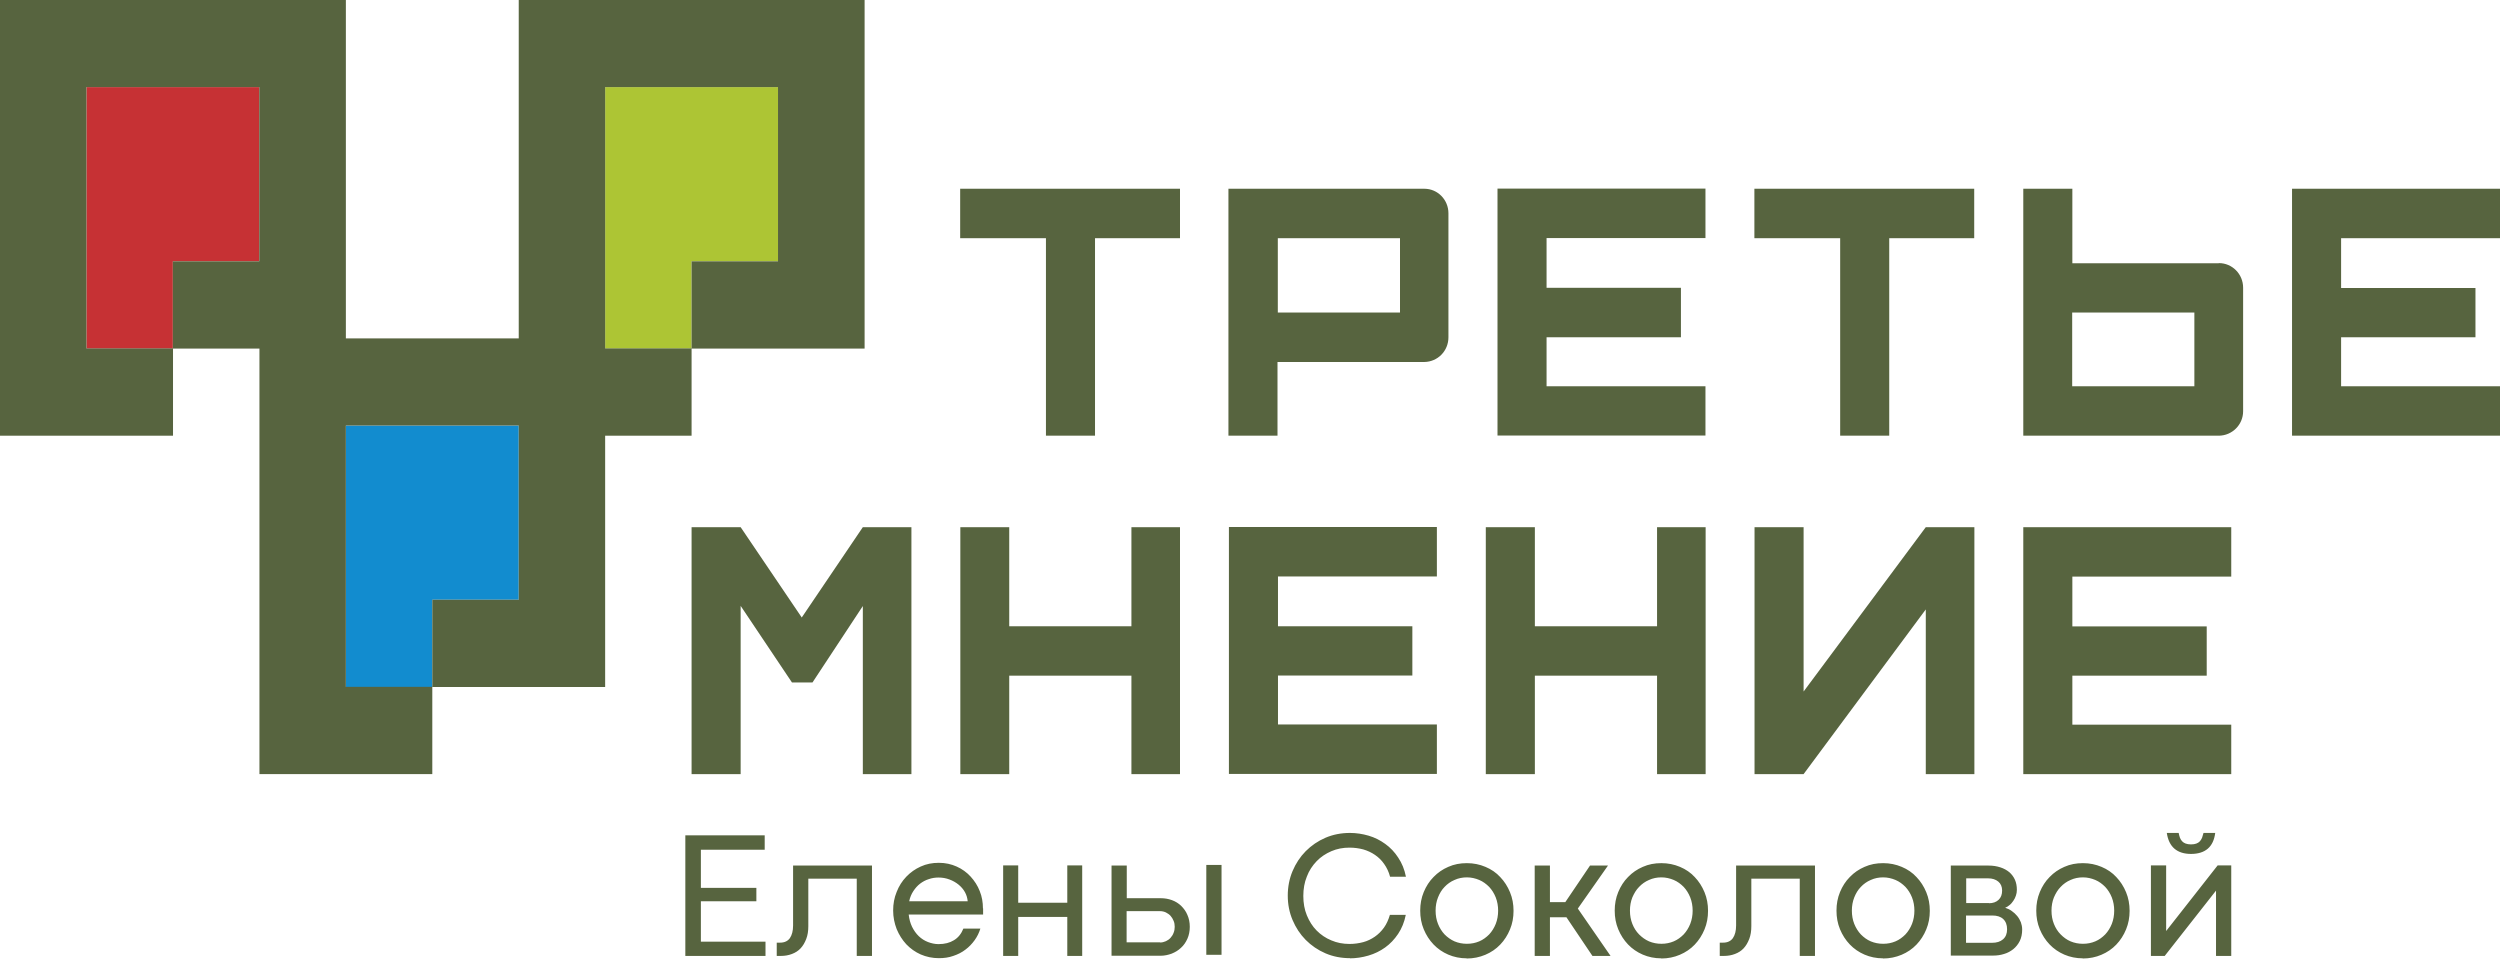
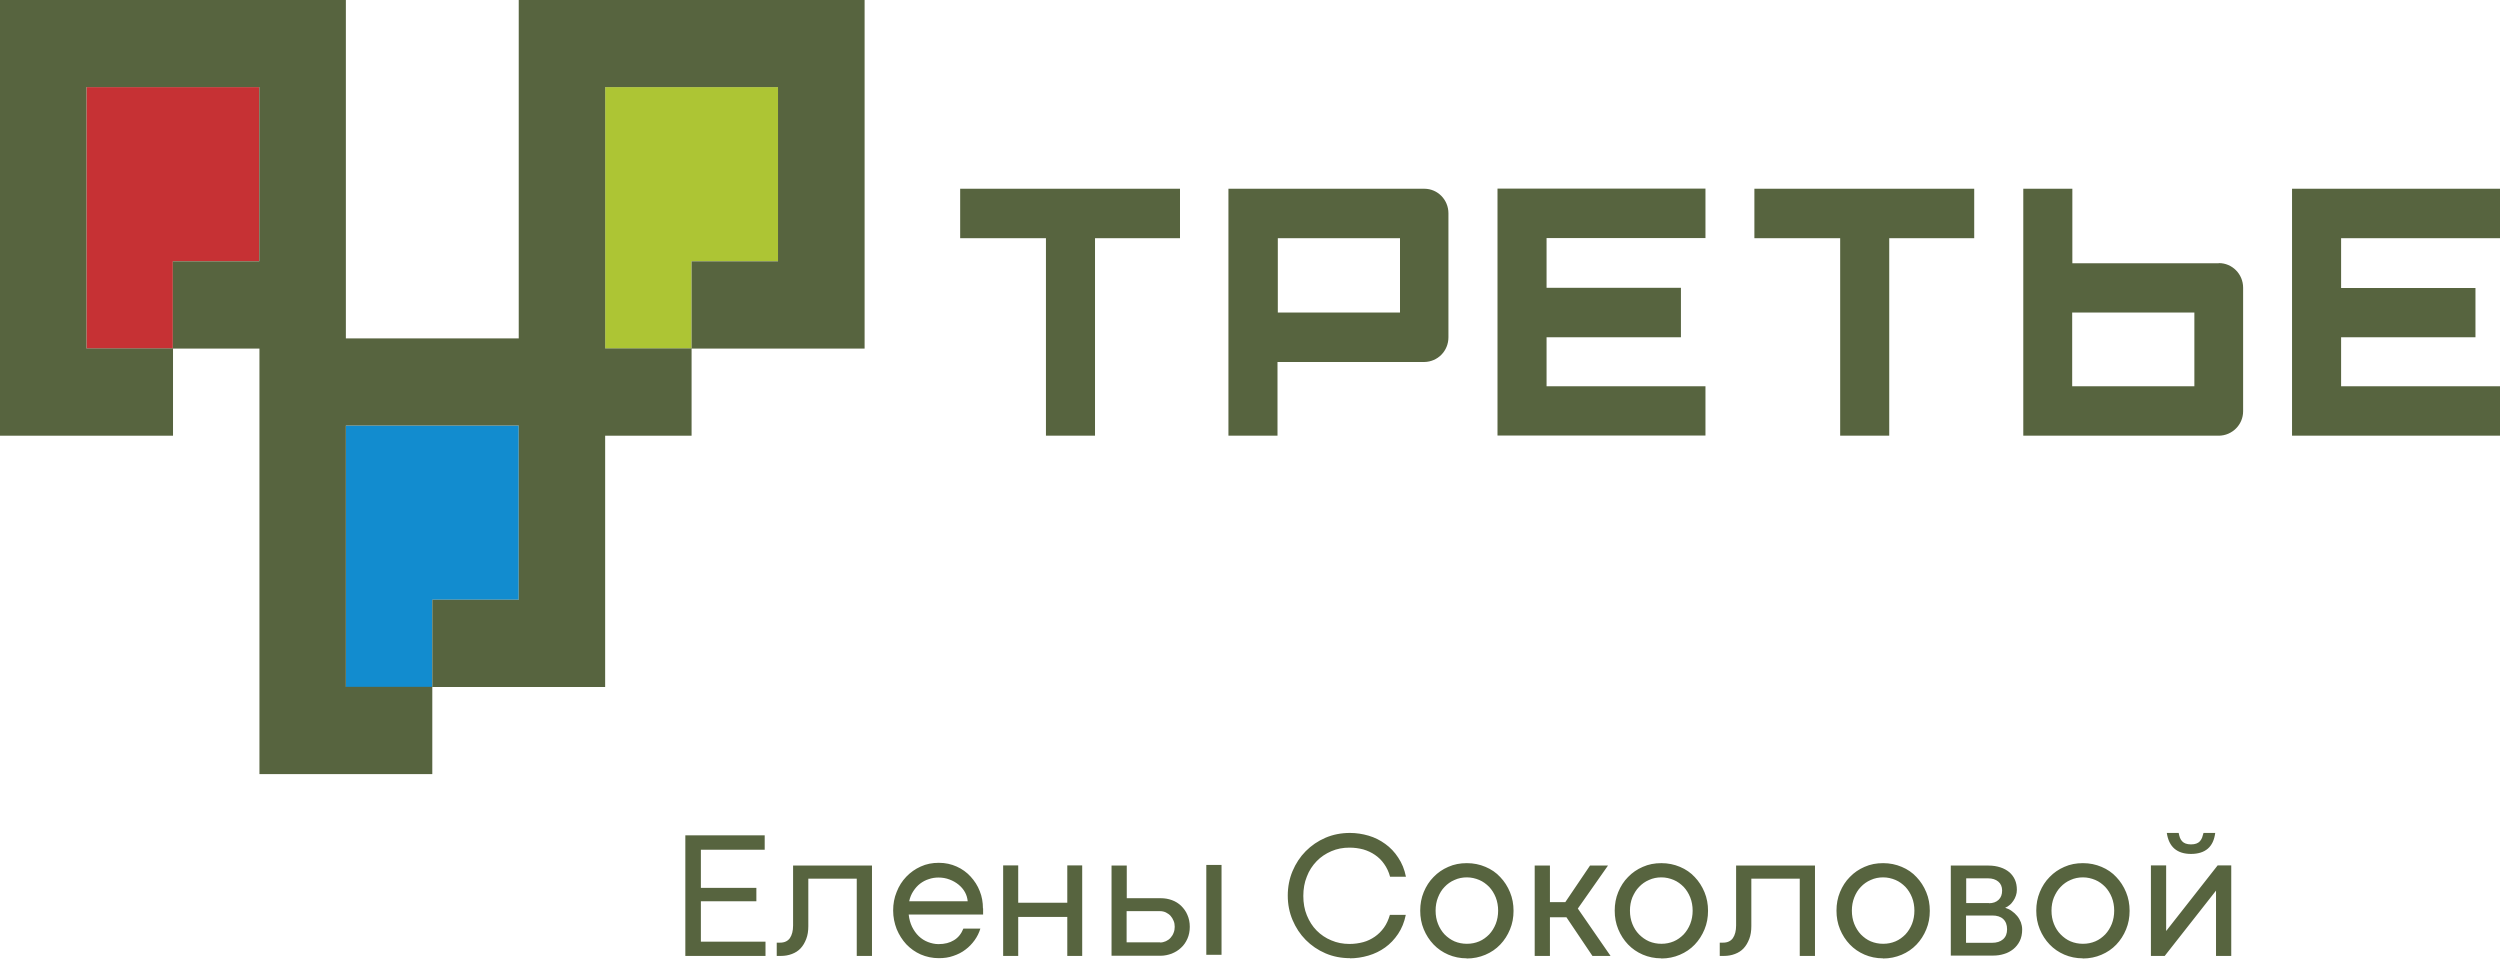
<svg xmlns="http://www.w3.org/2000/svg" width="150" height="58" viewBox="0 0 150 58" fill="none">
  <g clip-path="url(#clip0_598_1707)">
    <path fill-rule="evenodd" clip-rule="evenodd" d="M20.752 25.531H25.938H31.124V30.757V35.984H25.938V41.22H20.752V35.984V30.757V25.531Z" fill="#128CCF" />
-     <path fill-rule="evenodd" clip-rule="evenodd" d="M5.186 5.226H10.371H15.557V10.453V15.679H10.371V20.915H5.186V15.679V10.453V5.226Z" fill="#C63134" />
+     <path fill-rule="evenodd" clip-rule="evenodd" d="M5.186 5.226H10.371H15.557V10.453V15.679H10.371V20.915H5.186V15.679V10.453V5.226" fill="#C63134" />
    <path fill-rule="evenodd" clip-rule="evenodd" d="M36.309 5.226H41.495H46.681V10.453V15.679H41.495V20.915H36.309V15.679V10.453V5.226Z" fill="#ADC534" />
    <path fill-rule="evenodd" clip-rule="evenodd" d="M65.701 26.142V14.293H70.8V11.325H57.61V14.293H62.757V26.142H65.701ZM148.528 17.269V20.236H140.466V23.174H150V26.142H137.522V11.325H150V14.293H140.466V17.279H148.528V17.269ZM102.328 26.142V23.174H92.794V20.236H100.856V17.269H92.794V14.283H102.328V11.316H89.85V26.132H102.328V26.142ZM76.669 18.753V14.293H84V18.753H76.669ZM124.331 23.174V18.753H131.662V23.174H124.331ZM113.354 26.142V14.293H118.453V11.325H105.263V14.293H110.41V26.142H113.354ZM133.125 15.786H133.134C133.933 15.786 134.587 16.445 134.587 17.26V17.269V24.677C134.587 25.482 133.933 26.132 133.134 26.142H121.397V11.325H124.341V15.796H133.125V15.786ZM85.453 11.325H85.463C86.261 11.325 86.906 11.985 86.906 12.799V20.236C86.906 21.061 86.261 21.71 85.453 21.72H76.65V26.142H73.706V11.325H85.434H85.453Z" fill="#57643F" />
-     <path fill-rule="evenodd" clip-rule="evenodd" d="M132.403 37.574V40.541H124.341V43.479H133.875V46.446H121.397V31.63H133.875V34.597H124.341V37.584H132.403V37.574ZM84.741 37.574H76.679V34.587H86.213V31.62H73.735V46.436H86.213V43.469H76.679V40.531H84.741V37.564V37.574ZM92.092 46.446V40.541H99.423V46.446H102.338V31.63H99.423V37.574H92.092V31.63H89.148V46.446H92.092ZM108.216 46.446L115.547 36.565V46.446H118.463V31.63H115.547L108.216 41.491V31.63H105.272V46.446H108.216ZM44.439 46.446V36.352L47.518 40.948H48.749L51.77 36.362V46.446H54.685V31.63H51.77L48.105 37.05L44.439 31.63H41.495V46.446H44.439ZM60.554 46.446V40.541H67.885V46.446H70.8V31.63H67.885V37.574H60.554V31.63H57.62V46.446H60.554Z" fill="#57643F" />
    <path fill-rule="evenodd" clip-rule="evenodd" d="M31.124 35.984H25.938V41.21H20.752V25.531H31.124V35.984ZM51.867 20.915H41.495V26.142H36.309V41.22H25.938V46.446H15.567V20.915H10.381V26.142H0V0H20.752V20.304H31.124V0H51.876V20.915H51.867ZM46.681 15.679H41.495V20.906H36.309V5.226H46.681V15.679ZM15.557 15.679H10.371V20.906H5.186V5.226H15.557V15.679Z" fill="#57643F" />
    <path d="M129.055 51.925H129.969V55.861L133.058 51.925H133.875V57.355H132.961V53.437L129.883 57.355H129.055V51.925ZM131.47 51.236C130.623 51.236 130.133 50.819 130.008 49.976H130.72C130.739 50.082 130.768 50.179 130.797 50.266C130.835 50.354 130.874 50.422 130.931 50.48C130.989 50.538 131.056 50.586 131.143 50.615C131.23 50.645 131.335 50.664 131.46 50.664C131.586 50.664 131.701 50.645 131.778 50.615C131.865 50.586 131.932 50.538 131.99 50.48C132.047 50.422 132.086 50.344 132.124 50.266C132.153 50.179 132.182 50.082 132.211 49.976H132.913C132.807 50.819 132.317 51.236 131.451 51.236H131.47ZM124.976 56.627C125.245 56.627 125.486 56.579 125.717 56.482C125.948 56.385 126.14 56.239 126.313 56.065C126.477 55.89 126.611 55.677 126.708 55.435C126.804 55.192 126.852 54.921 126.852 54.639C126.852 54.358 126.804 54.087 126.708 53.844C126.611 53.602 126.477 53.389 126.313 53.214C126.14 53.04 125.948 52.894 125.717 52.797C125.486 52.7 125.236 52.642 124.976 52.642C124.716 52.642 124.466 52.691 124.235 52.797C124.004 52.894 123.802 53.04 123.639 53.214C123.465 53.389 123.34 53.602 123.235 53.844C123.138 54.087 123.09 54.349 123.09 54.639C123.09 54.93 123.138 55.192 123.235 55.435C123.331 55.677 123.465 55.89 123.639 56.065C123.812 56.239 124.004 56.385 124.235 56.482C124.466 56.579 124.716 56.627 124.976 56.627ZM124.966 57.5C124.572 57.5 124.197 57.422 123.86 57.277C123.523 57.132 123.225 56.928 122.975 56.666C122.725 56.404 122.532 56.104 122.388 55.755C122.244 55.406 122.176 55.037 122.176 54.639C122.176 54.242 122.244 53.873 122.388 53.525C122.532 53.175 122.725 52.875 122.975 52.623C123.225 52.361 123.523 52.157 123.86 52.012C124.206 51.857 124.572 51.789 124.976 51.789C125.38 51.789 125.746 51.866 126.092 52.012C126.438 52.157 126.737 52.361 126.977 52.623C127.227 52.885 127.42 53.185 127.564 53.534C127.708 53.883 127.776 54.252 127.776 54.649C127.776 55.047 127.708 55.415 127.564 55.764C127.42 56.113 127.227 56.414 126.977 56.676C126.727 56.938 126.429 57.141 126.082 57.287C125.746 57.432 125.37 57.51 124.966 57.51V57.5ZM119.511 56.569C119.8 56.569 120.021 56.501 120.185 56.356C120.348 56.21 120.425 56.016 120.425 55.755C120.425 55.493 120.348 55.289 120.194 55.144C120.04 54.998 119.819 54.93 119.54 54.93H117.962V56.569H119.502H119.511ZM119.338 54.194C119.579 54.194 119.771 54.126 119.915 53.99C120.06 53.854 120.127 53.67 120.127 53.428C120.127 53.205 120.05 53.02 119.896 52.894C119.742 52.768 119.54 52.7 119.28 52.7H117.972V54.184H119.338V54.194ZM117.048 51.934H119.319C119.579 51.934 119.809 51.973 120.021 52.041C120.233 52.109 120.406 52.206 120.56 52.332C120.704 52.458 120.82 52.613 120.897 52.788C120.974 52.962 121.012 53.166 121.012 53.389C121.012 53.515 120.993 53.621 120.954 53.738C120.916 53.854 120.868 53.951 120.8 54.048C120.733 54.145 120.666 54.232 120.579 54.3C120.493 54.378 120.406 54.426 120.31 54.465C120.454 54.514 120.589 54.572 120.704 54.659C120.829 54.746 120.935 54.843 121.031 54.959C121.128 55.076 121.195 55.202 121.253 55.338C121.301 55.473 121.33 55.619 121.33 55.774C121.33 56.036 121.281 56.269 121.185 56.462C121.089 56.656 120.954 56.821 120.8 56.947C120.637 57.073 120.454 57.18 120.242 57.238C120.031 57.306 119.819 57.335 119.588 57.335H117.048V51.915V51.934ZM112.988 56.627C113.258 56.627 113.498 56.579 113.729 56.482C113.96 56.385 114.152 56.239 114.326 56.065C114.489 55.89 114.624 55.677 114.72 55.435C114.816 55.192 114.864 54.921 114.864 54.639C114.864 54.358 114.816 54.087 114.72 53.844C114.624 53.602 114.489 53.389 114.326 53.214C114.152 53.04 113.96 52.894 113.729 52.797C113.498 52.7 113.248 52.642 112.988 52.642C112.728 52.642 112.478 52.691 112.247 52.797C112.017 52.894 111.814 53.04 111.651 53.214C111.478 53.389 111.353 53.602 111.256 53.844C111.16 54.087 111.112 54.349 111.112 54.639C111.112 54.93 111.16 55.192 111.256 55.435C111.353 55.677 111.487 55.89 111.651 56.065C111.824 56.239 112.017 56.385 112.247 56.482C112.478 56.579 112.728 56.627 112.988 56.627ZM112.979 57.5C112.584 57.5 112.209 57.422 111.872 57.277C111.535 57.132 111.237 56.928 110.987 56.666C110.737 56.404 110.545 56.104 110.4 55.755C110.256 55.406 110.189 55.037 110.189 54.639C110.189 54.242 110.256 53.873 110.4 53.525C110.545 53.175 110.737 52.875 110.987 52.623C111.237 52.361 111.535 52.157 111.872 52.012C112.219 51.857 112.584 51.789 112.988 51.789C113.392 51.789 113.758 51.866 114.104 52.012C114.451 52.157 114.749 52.361 114.989 52.623C115.24 52.885 115.432 53.185 115.576 53.534C115.721 53.883 115.788 54.252 115.788 54.649C115.788 55.047 115.721 55.415 115.576 55.764C115.432 56.113 115.24 56.414 114.989 56.676C114.739 56.938 114.441 57.141 114.095 57.287C113.748 57.432 113.383 57.51 112.979 57.51V57.5ZM103.185 57.345V56.559H103.387C103.656 56.559 103.848 56.462 103.973 56.288C104.099 56.104 104.166 55.852 104.166 55.532V51.934H108.899V57.355H107.985V52.72H105.08V55.57C105.08 55.861 105.041 56.113 104.955 56.336C104.868 56.559 104.762 56.744 104.618 56.899C104.474 57.054 104.301 57.161 104.098 57.238C103.896 57.316 103.675 57.355 103.444 57.355H103.185V57.345ZM99.683 56.627C99.952 56.627 100.192 56.579 100.423 56.482C100.654 56.385 100.847 56.239 101.02 56.065C101.183 55.89 101.318 55.677 101.414 55.435C101.51 55.192 101.559 54.921 101.559 54.639C101.559 54.358 101.51 54.087 101.414 53.844C101.318 53.602 101.183 53.389 101.02 53.214C100.847 53.04 100.654 52.894 100.423 52.797C100.192 52.7 99.942 52.642 99.683 52.642C99.423 52.642 99.173 52.691 98.942 52.797C98.711 52.894 98.509 53.04 98.345 53.214C98.172 53.389 98.047 53.602 97.941 53.844C97.845 54.087 97.797 54.349 97.797 54.639C97.797 54.93 97.845 55.192 97.941 55.435C98.037 55.677 98.172 55.89 98.345 56.065C98.518 56.239 98.72 56.385 98.942 56.482C99.173 56.579 99.423 56.627 99.683 56.627ZM99.673 57.5C99.278 57.5 98.903 57.422 98.567 57.277C98.23 57.132 97.931 56.928 97.681 56.666C97.431 56.404 97.239 56.104 97.094 55.755C96.95 55.406 96.883 55.037 96.883 54.639C96.883 54.242 96.95 53.873 97.094 53.525C97.239 53.175 97.431 52.875 97.681 52.623C97.931 52.361 98.23 52.157 98.567 52.012C98.913 51.857 99.278 51.789 99.683 51.789C100.087 51.789 100.452 51.866 100.799 52.012C101.145 52.157 101.443 52.361 101.684 52.623C101.934 52.885 102.126 53.185 102.271 53.534C102.415 53.883 102.482 54.252 102.482 54.649C102.482 55.047 102.415 55.415 102.271 55.764C102.126 56.113 101.934 56.414 101.684 56.676C101.434 56.938 101.135 57.141 100.789 57.287C100.452 57.432 100.077 57.51 99.673 57.51V57.5ZM92.082 51.934H92.996V54.126H93.92L95.401 51.934H96.479L94.67 54.514L96.633 57.355H95.546L93.987 55.037H92.996V57.355H92.082V51.934ZM88.012 56.627C88.282 56.627 88.522 56.579 88.753 56.482C88.984 56.385 89.176 56.239 89.35 56.065C89.513 55.89 89.648 55.677 89.744 55.435C89.84 55.192 89.888 54.921 89.888 54.639C89.888 54.358 89.84 54.087 89.744 53.844C89.648 53.602 89.513 53.389 89.35 53.214C89.176 53.04 88.984 52.894 88.753 52.797C88.522 52.7 88.272 52.642 88.012 52.642C87.752 52.642 87.502 52.691 87.272 52.797C87.041 52.894 86.838 53.04 86.675 53.214C86.502 53.389 86.377 53.602 86.281 53.844C86.184 54.087 86.136 54.349 86.136 54.639C86.136 54.93 86.184 55.192 86.281 55.435C86.377 55.677 86.511 55.89 86.675 56.065C86.848 56.239 87.05 56.385 87.272 56.482C87.502 56.579 87.752 56.627 88.012 56.627ZM88.003 57.5C87.608 57.5 87.233 57.422 86.896 57.277C86.559 57.132 86.261 56.928 86.011 56.666C85.761 56.404 85.569 56.104 85.424 55.755C85.28 55.406 85.213 55.037 85.213 54.639C85.213 54.242 85.28 53.873 85.424 53.525C85.569 53.175 85.761 52.875 86.011 52.623C86.261 52.361 86.559 52.157 86.896 52.012C87.243 51.857 87.608 51.789 88.012 51.789C88.416 51.789 88.782 51.866 89.128 52.012C89.475 52.157 89.773 52.361 90.013 52.623C90.264 52.885 90.456 53.185 90.6 53.534C90.745 53.883 90.812 54.252 90.812 54.649C90.812 55.047 90.745 55.415 90.6 55.764C90.456 56.113 90.264 56.414 90.013 56.676C89.763 56.938 89.465 57.141 89.119 57.287C88.772 57.432 88.407 57.51 88.003 57.51V57.5ZM80.999 57.49C80.469 57.49 79.979 57.393 79.527 57.199C79.075 57.005 78.68 56.734 78.343 56.395C78.007 56.055 77.747 55.658 77.554 55.202C77.362 54.746 77.266 54.261 77.266 53.738C77.266 53.214 77.362 52.72 77.554 52.264C77.747 51.808 78.007 51.411 78.343 51.071C78.68 50.732 79.075 50.46 79.527 50.266C79.979 50.072 80.469 49.976 80.999 49.976C81.374 49.976 81.749 50.034 82.115 50.14C82.48 50.247 82.807 50.412 83.115 50.635C83.413 50.848 83.683 51.129 83.894 51.459C84.116 51.789 84.27 52.167 84.356 52.603H83.404C83.327 52.312 83.202 52.051 83.048 51.837C82.894 51.614 82.711 51.44 82.499 51.294C82.288 51.149 82.057 51.042 81.797 50.965C81.537 50.897 81.268 50.858 80.97 50.858C80.575 50.858 80.219 50.926 79.883 51.071C79.546 51.217 79.248 51.411 78.998 51.672C78.747 51.934 78.545 52.235 78.411 52.594C78.266 52.943 78.199 53.34 78.199 53.757C78.199 54.174 78.266 54.572 78.411 54.921C78.555 55.27 78.747 55.58 78.998 55.832C79.248 56.084 79.546 56.288 79.883 56.424C80.219 56.569 80.585 56.637 80.97 56.637C81.258 56.637 81.528 56.598 81.788 56.53C82.047 56.462 82.278 56.346 82.49 56.201C82.701 56.055 82.884 55.871 83.038 55.658C83.192 55.444 83.308 55.183 83.394 54.892H84.347C84.26 55.328 84.106 55.706 83.885 56.036C83.664 56.365 83.404 56.637 83.106 56.85C82.807 57.064 82.471 57.228 82.105 57.335C81.74 57.442 81.364 57.5 80.989 57.5L80.999 57.49ZM69.608 56.55C69.733 56.55 69.838 56.521 69.954 56.472C70.06 56.424 70.156 56.356 70.233 56.269C70.31 56.181 70.377 56.084 70.416 55.968C70.464 55.852 70.483 55.735 70.483 55.609C70.483 55.483 70.464 55.357 70.416 55.25C70.368 55.134 70.31 55.037 70.233 54.95C70.156 54.863 70.06 54.804 69.954 54.746C69.848 54.698 69.733 54.669 69.608 54.669H67.597V56.54H69.598L69.608 56.55ZM66.692 51.934H67.606V53.893H69.656C69.886 53.893 70.108 53.932 70.319 54.009C70.531 54.087 70.714 54.203 70.868 54.349C71.022 54.504 71.156 54.678 71.243 54.892C71.339 55.105 71.387 55.347 71.387 55.609C71.387 55.871 71.339 56.113 71.243 56.327C71.147 56.54 71.022 56.724 70.858 56.87C70.695 57.025 70.512 57.132 70.3 57.219C70.088 57.296 69.867 57.345 69.636 57.345H66.692V51.925V51.934ZM72.378 51.895H73.292V57.287H72.378V51.895ZM60.189 51.925H61.093V54.164H64.037V51.925H64.932V57.355H64.037V55.018H61.093V57.355H60.189V51.925ZM58.062 54.077C58.043 53.883 57.995 53.709 57.899 53.534C57.803 53.36 57.678 53.214 57.514 53.078C57.36 52.952 57.177 52.846 56.965 52.768C56.764 52.691 56.542 52.652 56.311 52.652C56.109 52.652 55.917 52.681 55.724 52.749C55.532 52.807 55.359 52.904 55.205 53.02C55.051 53.137 54.916 53.292 54.801 53.466C54.685 53.641 54.599 53.844 54.551 54.077H58.053H58.062ZM58.986 54.504C58.986 54.552 58.986 54.601 58.986 54.649C58.986 54.698 58.986 54.775 58.986 54.872H54.522C54.551 55.144 54.618 55.386 54.724 55.609C54.83 55.822 54.964 56.016 55.128 56.172C55.291 56.327 55.474 56.443 55.676 56.521C55.878 56.598 56.09 56.647 56.311 56.647C56.677 56.647 56.985 56.569 57.235 56.414C57.495 56.259 57.678 56.026 57.803 55.716H58.822C58.745 55.968 58.63 56.201 58.476 56.414C58.322 56.627 58.139 56.821 57.928 56.976C57.716 57.141 57.466 57.267 57.197 57.355C56.927 57.452 56.638 57.49 56.331 57.49C55.946 57.49 55.58 57.413 55.243 57.267C54.916 57.122 54.628 56.918 54.377 56.656C54.137 56.395 53.945 56.094 53.8 55.745C53.666 55.396 53.589 55.027 53.589 54.63C53.589 54.232 53.656 53.864 53.8 53.515C53.935 53.166 54.127 52.865 54.377 52.603C54.628 52.342 54.916 52.138 55.243 51.992C55.58 51.837 55.936 51.769 56.331 51.769C56.725 51.769 57.071 51.847 57.398 51.992C57.726 52.138 58.005 52.342 58.236 52.594C58.466 52.846 58.659 53.137 58.784 53.466C58.919 53.796 58.976 54.145 58.976 54.504H58.986ZM46.604 57.345V56.559H46.806C47.075 56.559 47.268 56.462 47.393 56.288C47.518 56.104 47.585 55.852 47.585 55.532V51.934H52.319V57.355H51.405V52.72H48.499V55.57C48.499 55.861 48.461 56.113 48.374 56.336C48.288 56.559 48.182 56.744 48.037 56.899C47.893 57.054 47.72 57.161 47.518 57.238C47.316 57.316 47.094 57.355 46.864 57.355H46.604V57.345ZM41.12 50.121H45.882V50.984H42.053V53.272H45.382V54.077H42.053V56.501H45.93V57.355H41.12V50.131V50.121Z" fill="#57643F" />
  </g>
  <defs>
    <clipPath id="clip0_598_1707">
      <rect width="150" height="57.5" fill="white" />
    </clipPath>
  </defs>
</svg>